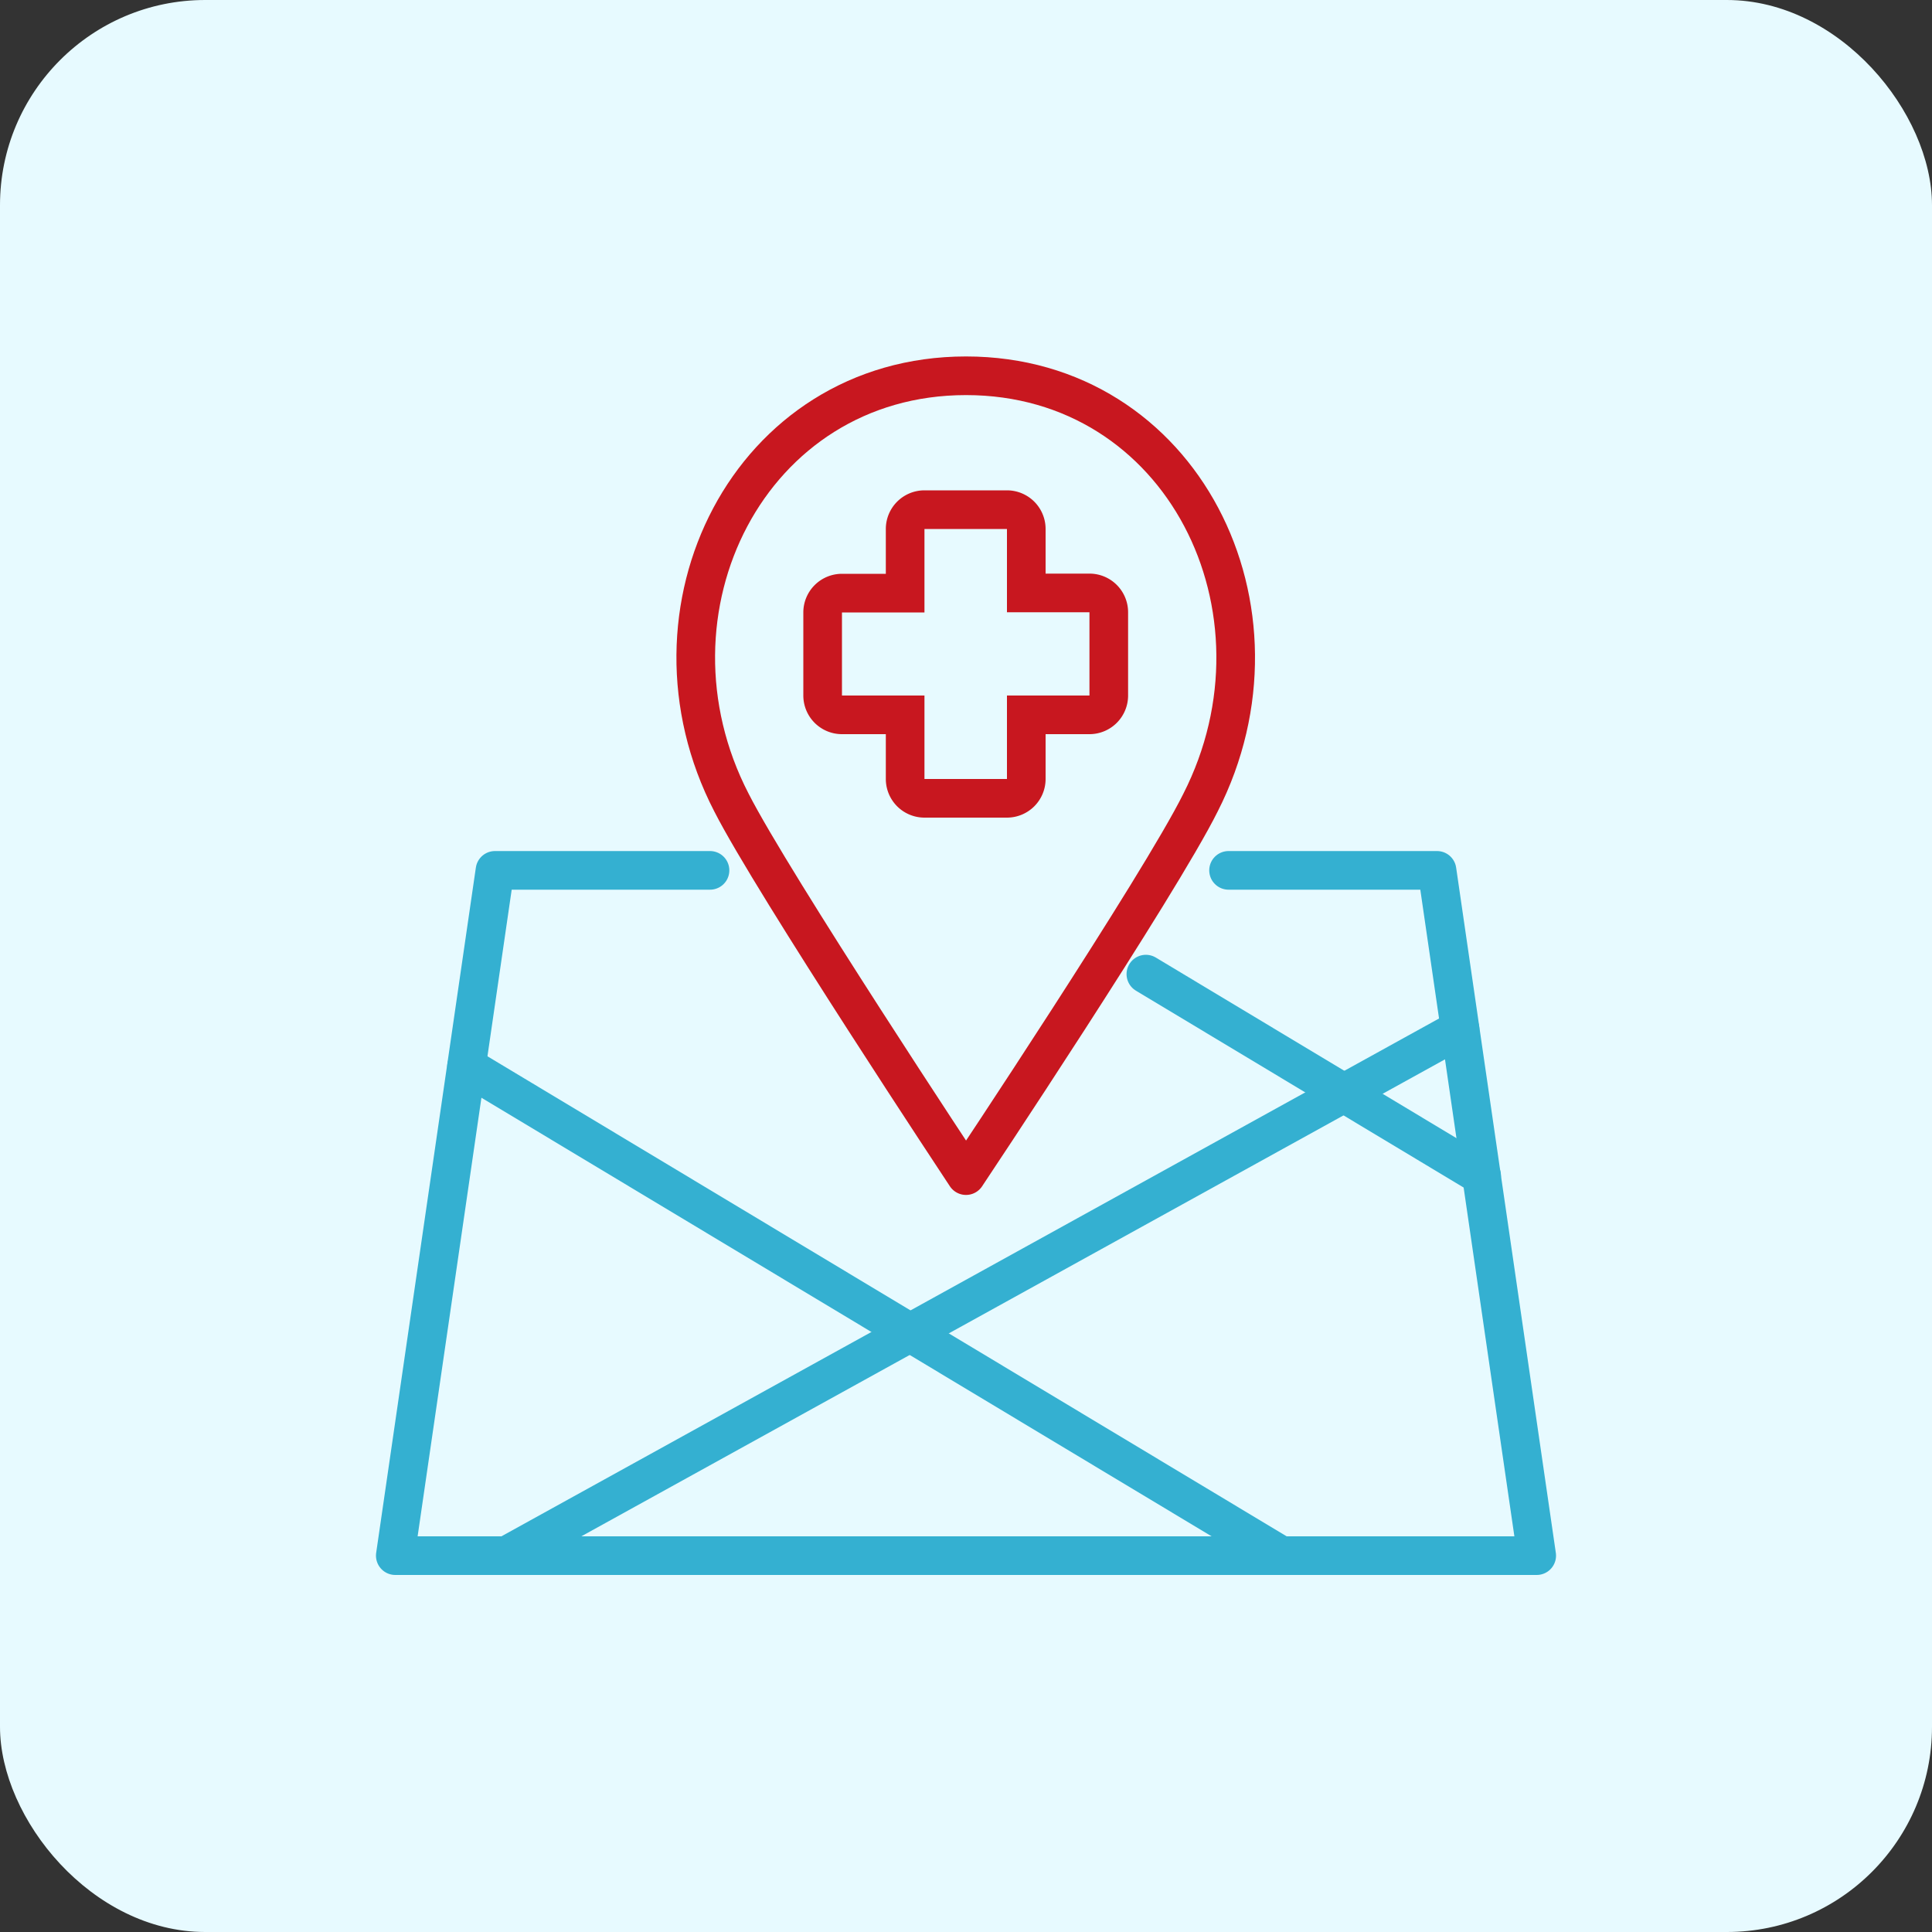
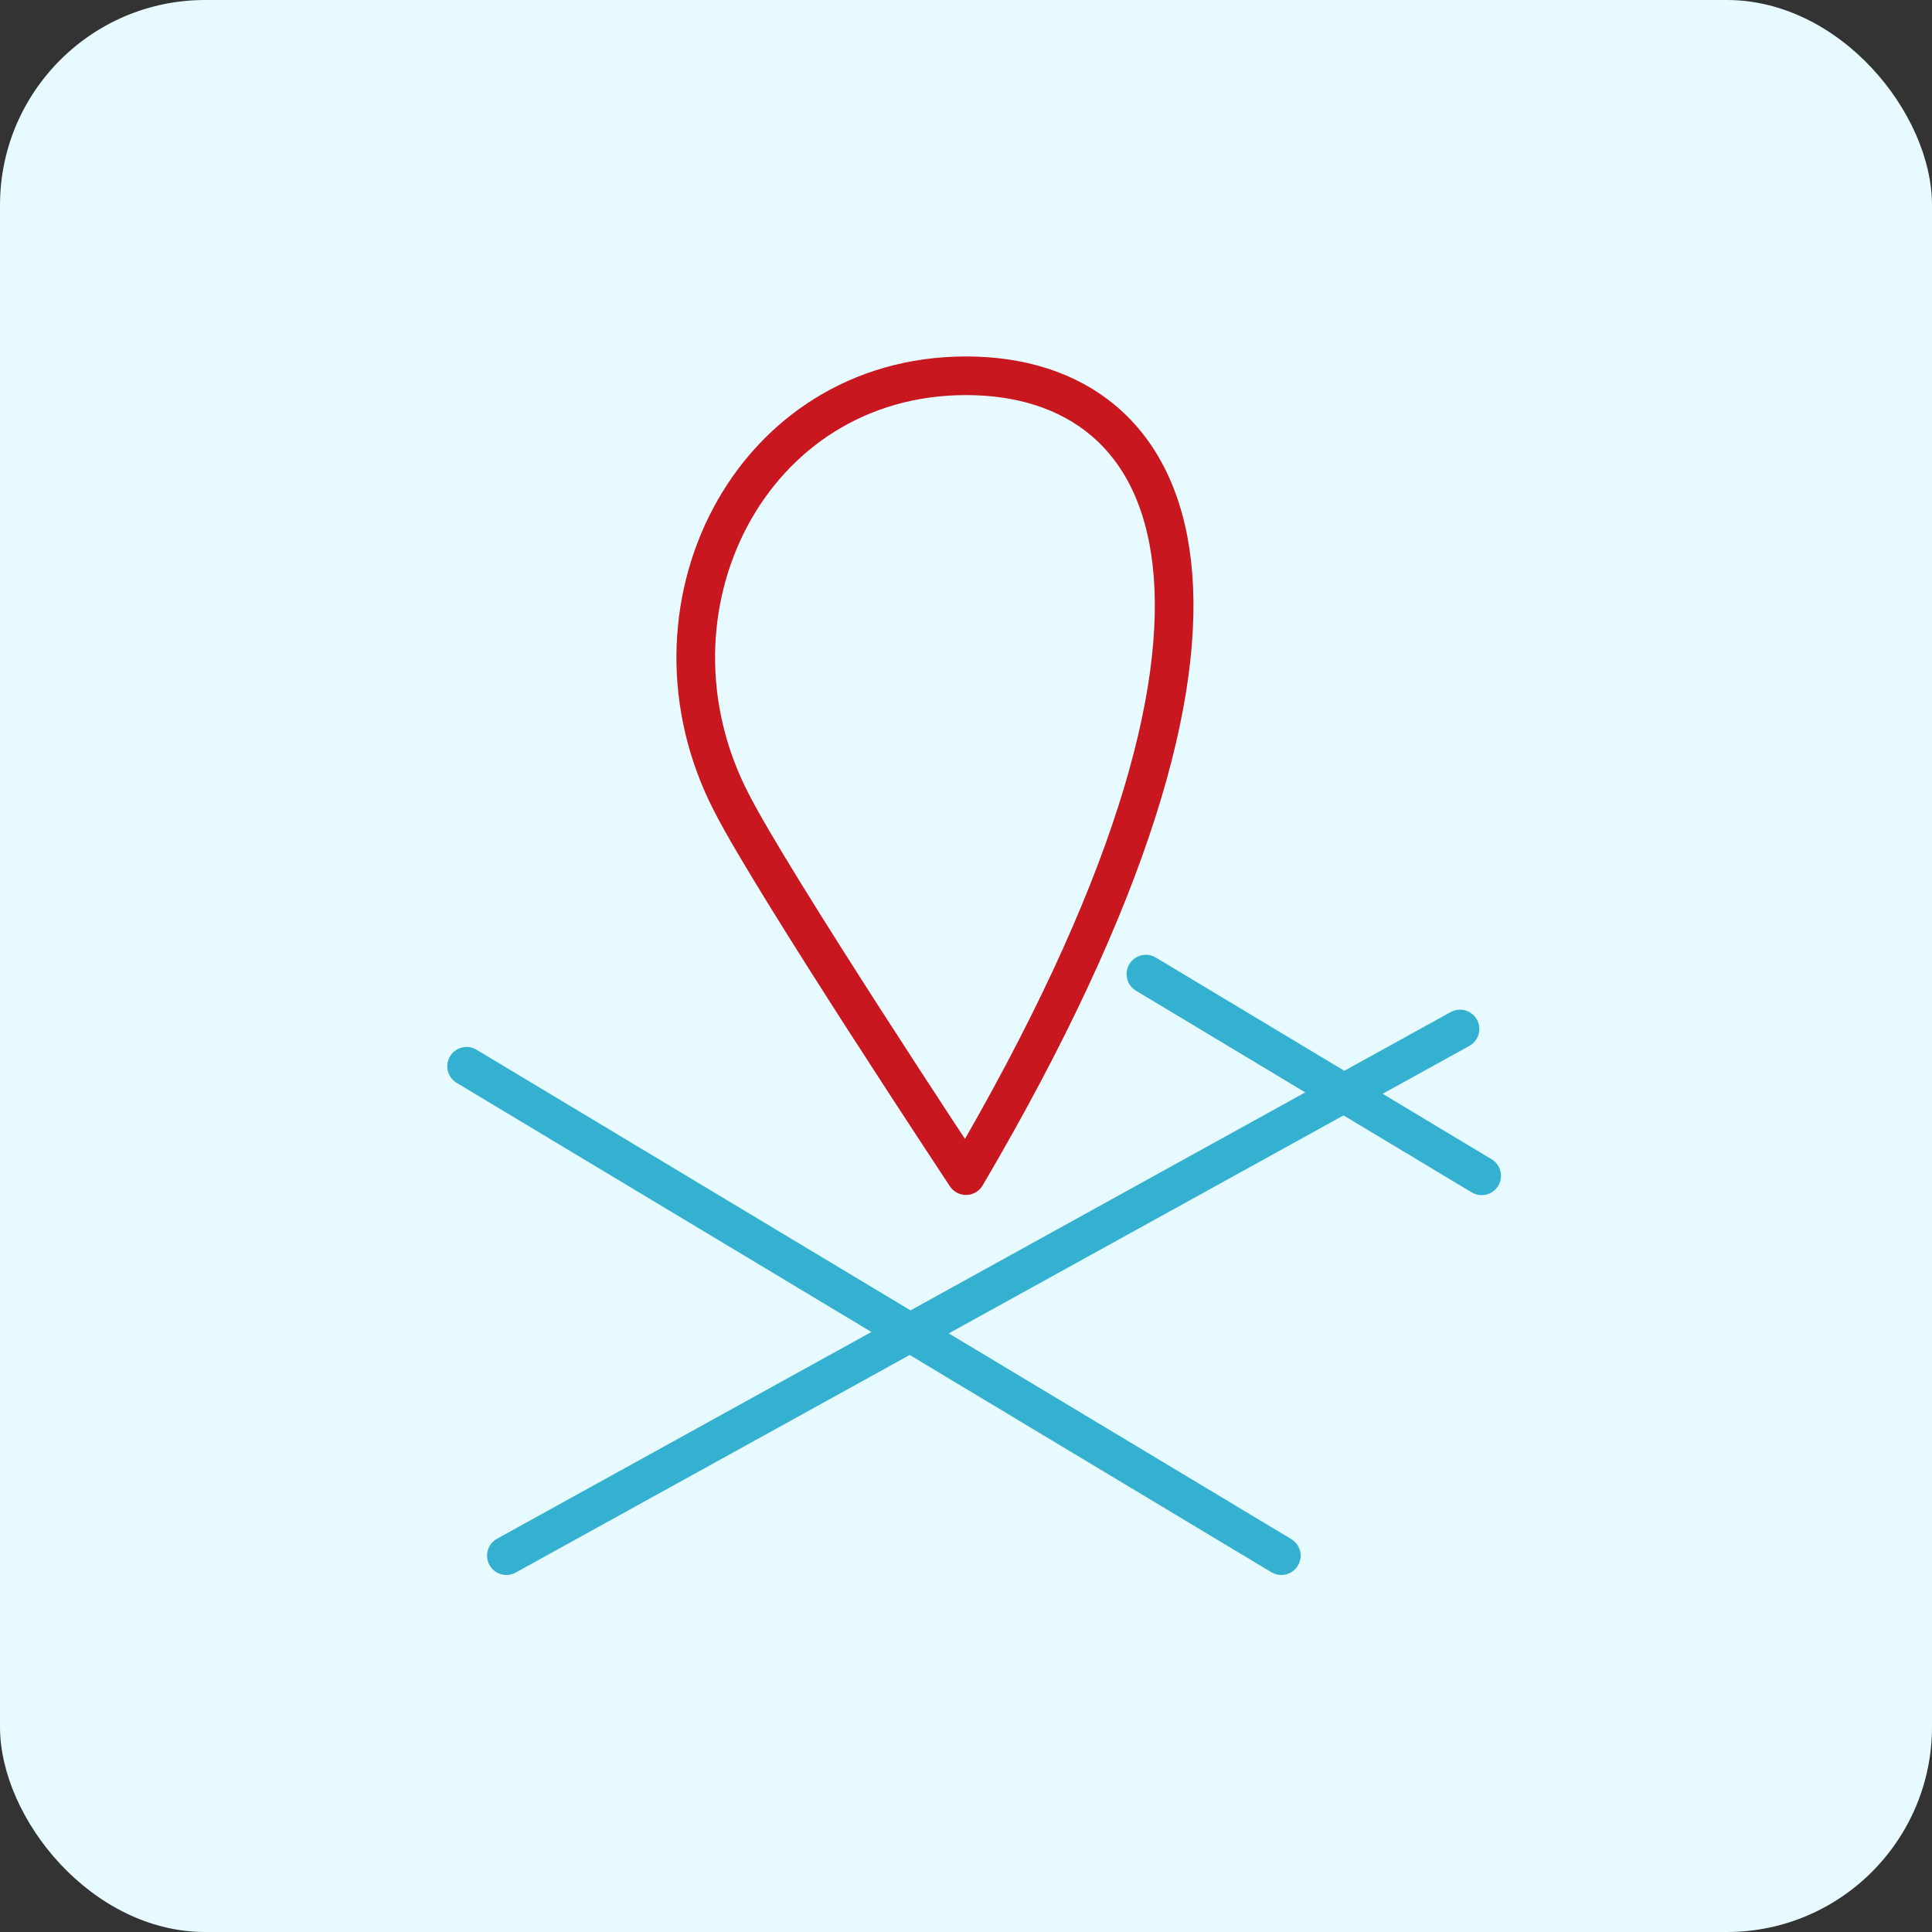
<svg xmlns="http://www.w3.org/2000/svg" viewBox="0 0 100 100">
  <rect x="0" y="0" width="100" height="100" fill="#333333" stroke="none" />
  <defs>
    <style>.cls-1{fill:#e7faff;}.cls-2,.cls-3{fill:none;stroke-linecap:round;stroke-linejoin:round;stroke-width:2px;}.cls-2{stroke:#34b0d1;}.cls-3{stroke:#c8171f;}.cls-4{fill:#c8171f;}</style>
  </defs>
  <g id="Background">
    <rect class="cls-1" width="100" height="100" rx="10.62" />
  </g>
  <g id="Icons">
-     <polyline class="cls-2" points="63.59 45.05 74.38 45.05 79.54 80.52 20.46 80.52 25.62 45.05 36.75 45.05" />
    <line class="cls-2" x1="24.15" y1="55.19" x2="66.32" y2="80.52" />
    <line class="cls-2" x1="76.69" y1="60.86" x2="59.31" y2="50.42" />
    <line class="cls-2" x1="26.21" y1="80.52" x2="75.57" y2="53.26" />
-     <path class="cls-3" d="M50,19.45c-11.21,0-17.28,12.16-12.14,22.09C40,45.75,50,60.85,50,60.85s10-15,12.14-19.31C67.21,31.58,61.21,19.45,50,19.45Z" />
-     <path class="cls-4" d="M52.12,27.38v4.31h4.27V36H52.12v4.32H47.85V36H43.58V31.7h4.27V27.38h4.27m0-2H47.85a2,2,0,0,0-2,2V29.7H43.58a2,2,0,0,0-2,2V36a2,2,0,0,0,2,2h2.27v2.32a2,2,0,0,0,2,2h4.27a2,2,0,0,0,2-2V38h2.27a2,2,0,0,0,2-2V31.69a2,2,0,0,0-2-2H54.12V27.38a2,2,0,0,0-2-2Z" />
+     <path class="cls-3" d="M50,19.45c-11.21,0-17.28,12.16-12.14,22.09C40,45.75,50,60.85,50,60.85C67.21,31.58,61.21,19.45,50,19.45Z" />
  </g>
</svg>